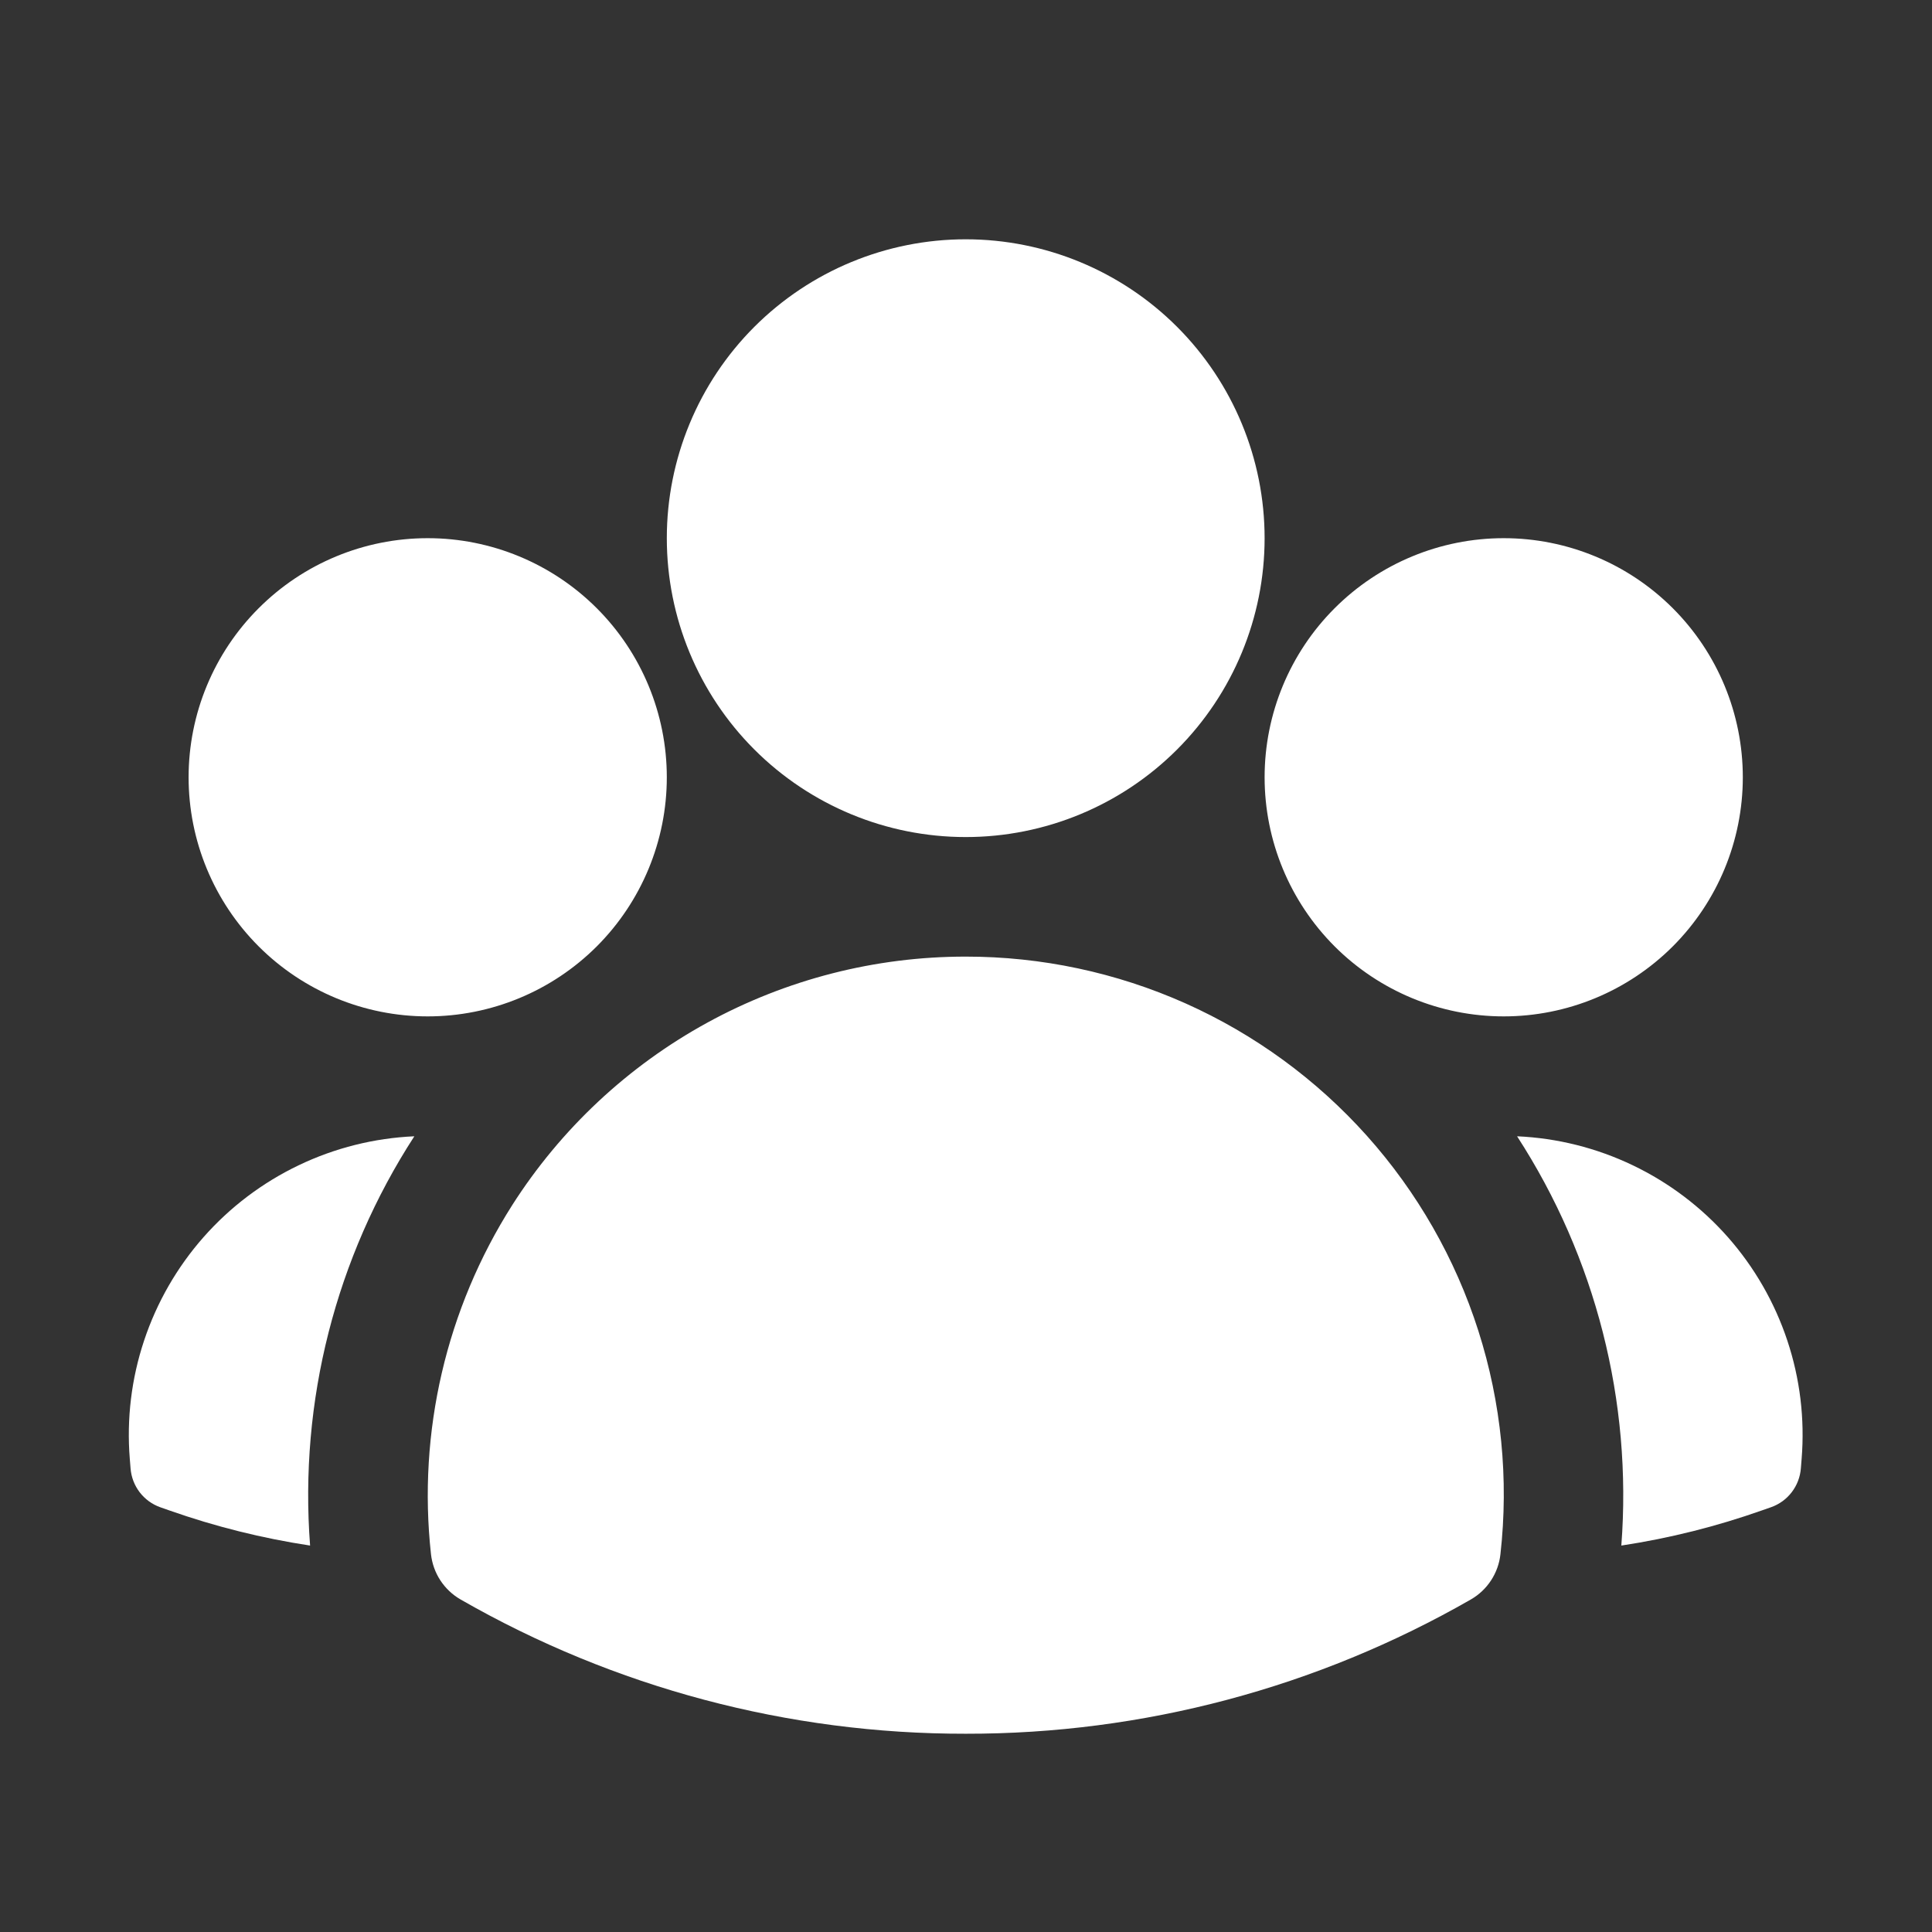
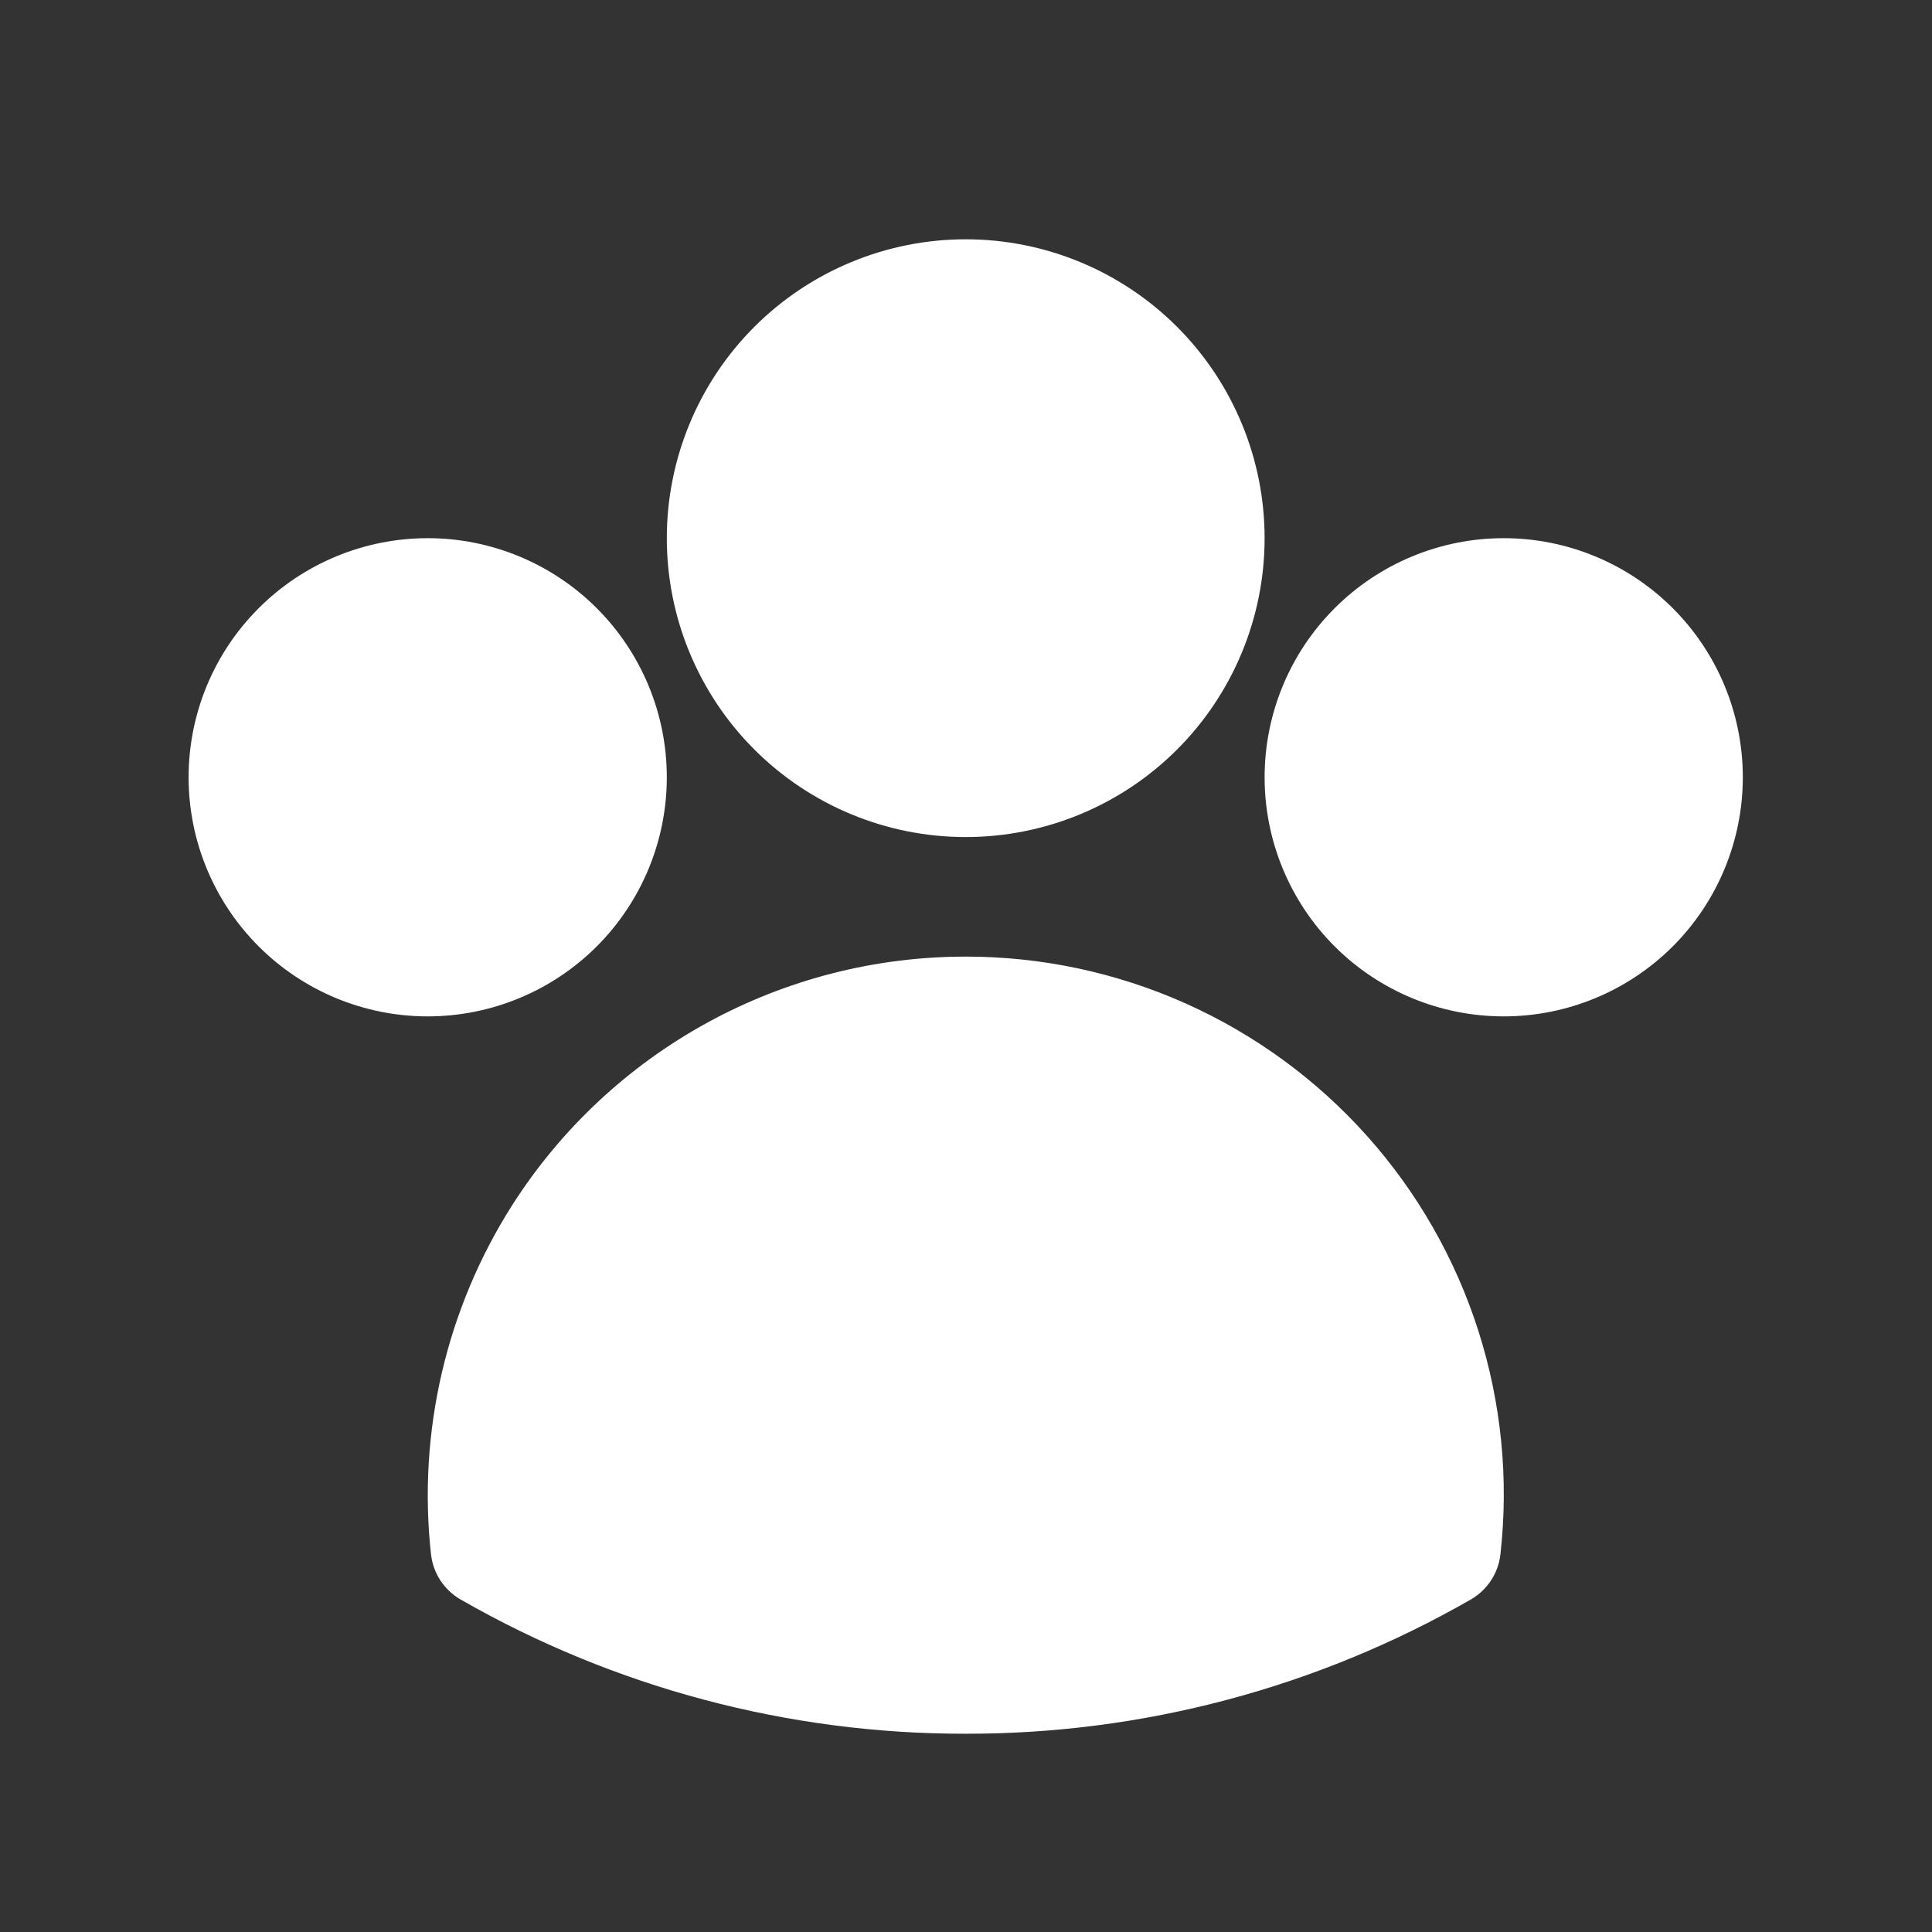
<svg xmlns="http://www.w3.org/2000/svg" width="50" height="50" viewBox="0 0 50 50" fill="none">
  <rect x="0" y="0" width="50" height="50" fill="#333333" stroke="none" />
  <path fill-rule="evenodd" clip-rule="evenodd" d="M17.257 13.928C17.257 11.877 18.072 9.909 19.523 8.458C20.974 7.008 22.941 6.193 24.993 6.193C27.044 6.193 29.012 7.008 30.462 8.458C31.913 9.909 32.728 11.877 32.728 13.928C32.728 15.98 31.913 17.947 30.462 19.398C29.012 20.848 27.044 21.663 24.993 21.663C22.941 21.663 20.974 20.848 19.523 19.398C18.072 17.947 17.257 15.98 17.257 13.928ZM32.728 20.116C32.728 18.475 33.38 16.901 34.54 15.741C35.701 14.58 37.275 13.928 38.916 13.928C40.557 13.928 42.131 14.58 43.292 15.741C44.452 16.901 45.104 18.475 45.104 20.116C45.104 21.757 44.452 23.331 43.292 24.492C42.131 25.652 40.557 26.304 38.916 26.304C37.275 26.304 35.701 25.652 34.54 24.492C33.38 23.331 32.728 21.757 32.728 20.116ZM4.881 20.116C4.881 18.475 5.533 16.901 6.694 15.741C7.854 14.58 9.428 13.928 11.069 13.928C12.71 13.928 14.284 14.58 15.445 15.741C16.605 16.901 17.257 18.475 17.257 20.116C17.257 21.757 16.605 23.331 15.445 24.492C14.284 25.652 12.71 26.304 11.069 26.304C9.428 26.304 7.854 25.652 6.694 24.492C5.533 23.331 4.881 21.757 4.881 20.116ZM13.256 31.189C14.514 29.217 16.249 27.593 18.3 26.469C20.352 25.345 22.653 24.756 24.993 24.757C26.952 24.756 28.889 25.168 30.678 25.966C32.467 26.765 34.067 27.933 35.374 29.393C36.68 30.853 37.663 32.573 38.259 34.439C38.855 36.306 39.05 38.277 38.831 40.224C38.805 40.465 38.721 40.698 38.588 40.901C38.455 41.105 38.275 41.274 38.064 41.395C34.086 43.678 29.579 44.876 24.993 44.869C20.406 44.876 15.899 43.678 11.921 41.395C11.71 41.274 11.531 41.105 11.397 40.901C11.264 40.698 11.181 40.465 11.154 40.224C10.807 37.061 11.549 33.874 13.256 31.189Z" fill="white" />
-   <path d="M10.723 29.407C8.688 32.547 7.74 36.268 8.025 39.999C6.786 39.811 5.568 39.507 4.386 39.091L4.149 39.008C3.937 38.933 3.752 38.798 3.615 38.62C3.479 38.442 3.397 38.228 3.379 38.004L3.359 37.754C3.275 36.719 3.401 35.677 3.73 34.691C4.058 33.706 4.581 32.796 5.268 32.017C5.955 31.238 6.793 30.605 7.73 30.157C8.667 29.708 9.685 29.453 10.723 29.407ZM41.96 39.999C42.245 36.268 41.297 32.547 39.262 29.407C40.3 29.453 41.318 29.708 42.255 30.157C43.192 30.605 44.029 31.238 44.717 32.017C45.404 32.796 45.927 33.706 46.255 34.691C46.584 35.677 46.71 36.719 46.626 37.754L46.606 38.004C46.588 38.227 46.506 38.441 46.369 38.619C46.233 38.797 46.048 38.931 45.836 39.006L45.599 39.089C44.429 39.502 43.215 39.809 41.96 39.999Z" fill="white" />
</svg>